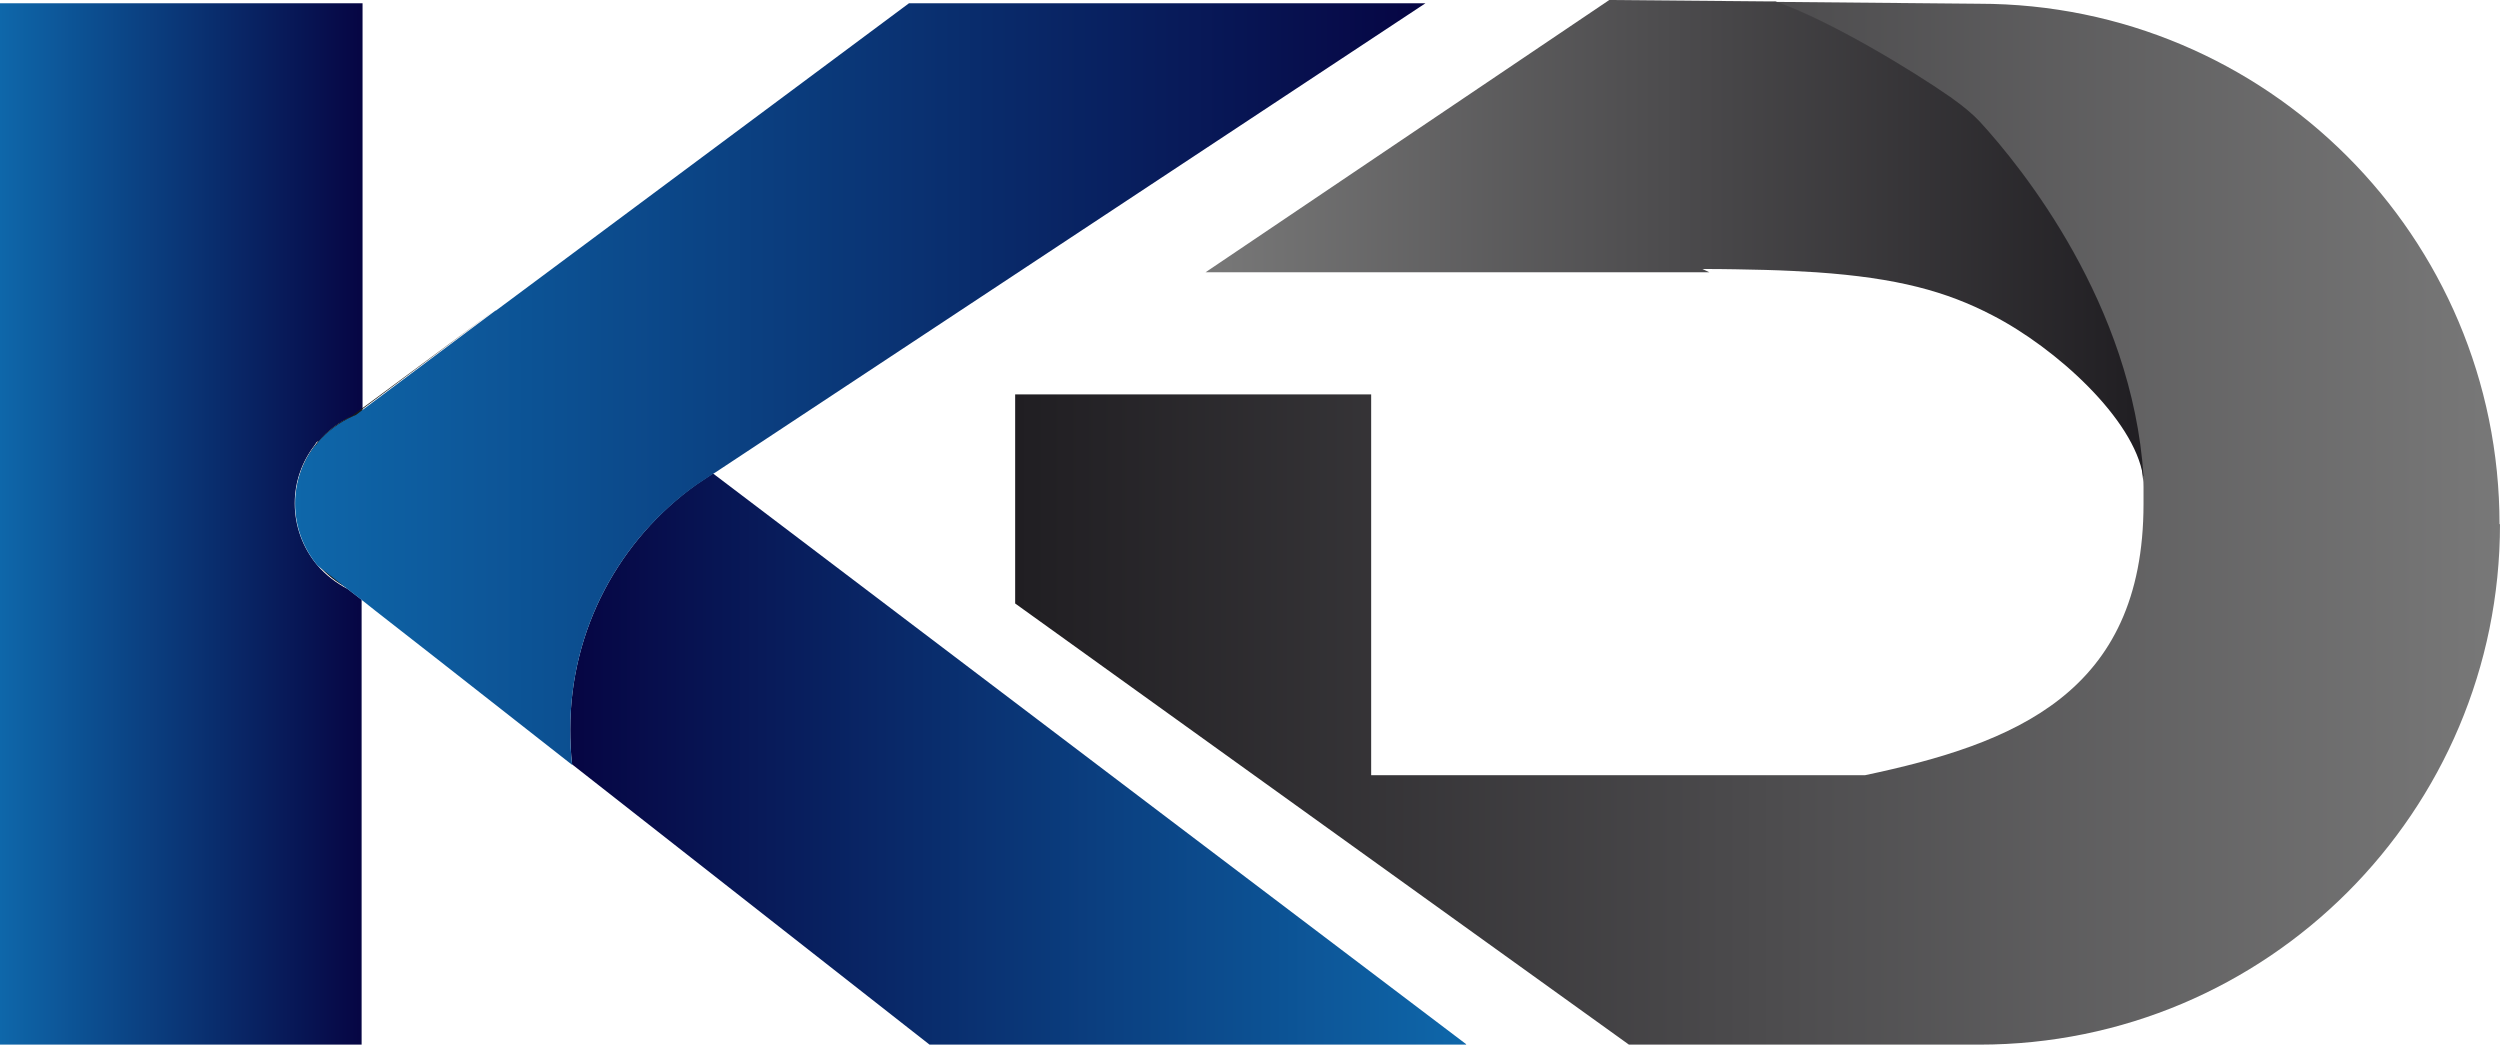
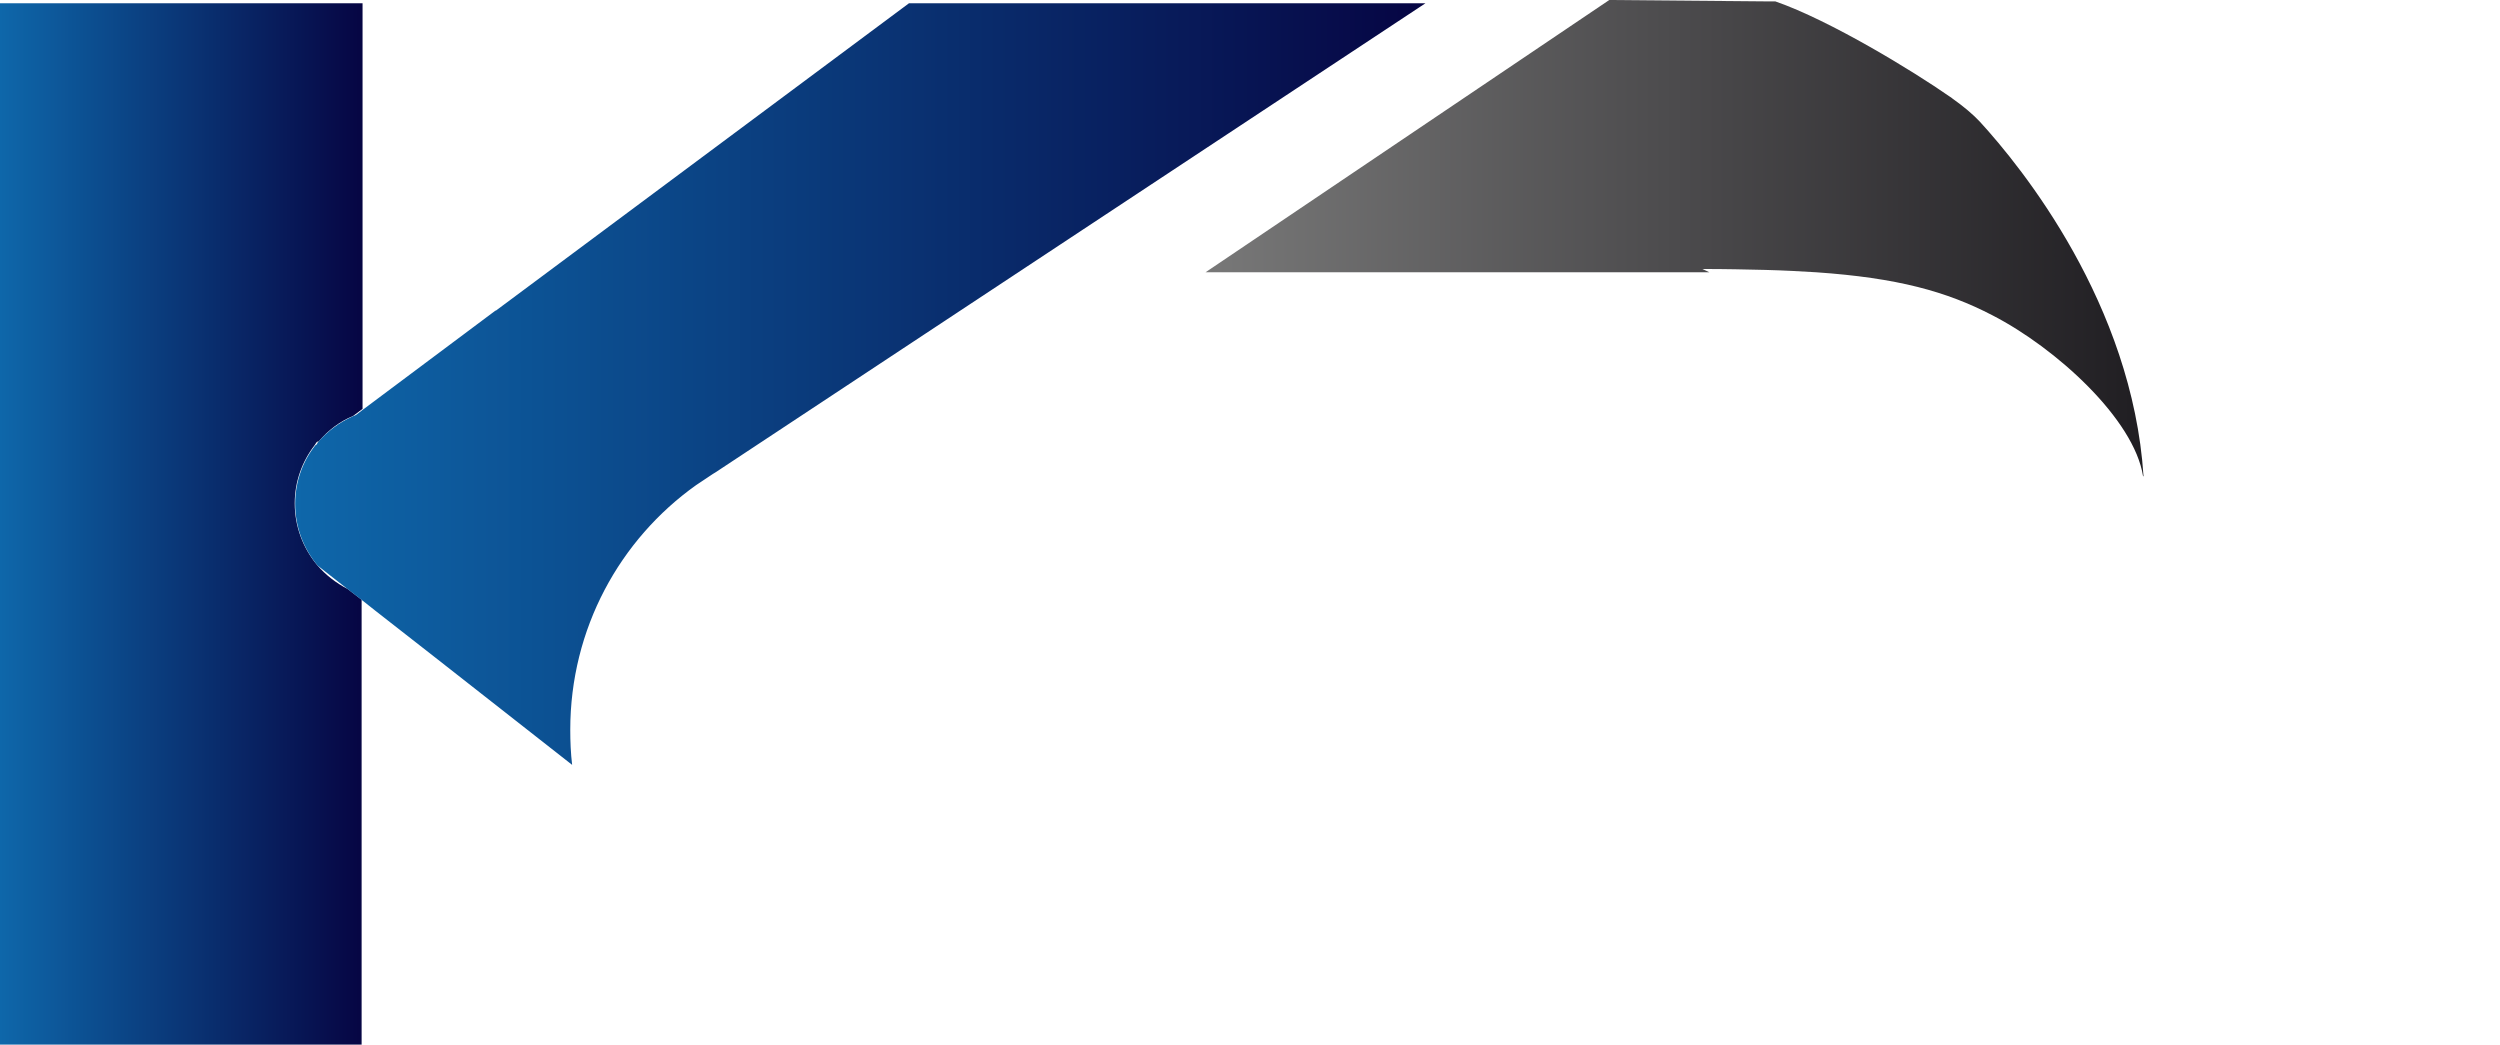
<svg xmlns="http://www.w3.org/2000/svg" xmlns:xlink="http://www.w3.org/1999/xlink" id="Capa_2" data-name="Capa 2" viewBox="0 0 53.44 22.33">
  <defs>
    <style>
      .cls-1 {
        fill: url(#Degradado_sin_nombre_10-2);
      }

      .cls-1, .cls-2, .cls-3, .cls-4, .cls-5, .cls-6, .cls-7 {
        stroke-width: 0px;
      }

      .cls-2 {
        fill: #7a7a7a;
      }

      .cls-3 {
        fill: url(#Degradado_sin_nombre_15);
      }

      .cls-4 {
        fill: url(#Degradado_sin_nombre_16);
      }

      .cls-5 {
        fill: url(#Degradado_sin_nombre_9);
      }

      .cls-6 {
        fill: url(#Degradado_sin_nombre_10);
      }

      .cls-7 {
        fill: #181818;
      }
    </style>
    <linearGradient id="Degradado_sin_nombre_10" data-name="Degradado sin nombre 10" x1="0" y1="11.2" x2="7.75" y2="11.2" gradientUnits="userSpaceOnUse">
      <stop offset="0" stop-color="#0e67aa" />
      <stop offset="1" stop-color="#060543" />
    </linearGradient>
    <linearGradient id="Degradado_sin_nombre_9" data-name="Degradado sin nombre 9" x1="12.2" y1="16.23" x2="31.34" y2="16.23" gradientUnits="userSpaceOnUse">
      <stop offset="0" stop-color="#060543" />
      <stop offset="1" stop-color="#0e67aa" />
    </linearGradient>
    <linearGradient id="Degradado_sin_nombre_10-2" data-name="Degradado sin nombre 10" x1="6.32" y1="8.2" x2="30.47" y2="8.2" xlink:href="#Degradado_sin_nombre_10" />
    <linearGradient id="Degradado_sin_nombre_15" data-name="Degradado sin nombre 15" x1="21.7" y1="11.18" x2="53.44" y2="11.18" gradientUnits="userSpaceOnUse">
      <stop offset="0" stop-color="#201e22" />
      <stop offset="1" stop-color="#787878" />
    </linearGradient>
    <linearGradient id="Degradado_sin_nombre_16" data-name="Degradado sin nombre 16" x1="25.77" y1="5.09" x2="45.81" y2="5.09" gradientUnits="userSpaceOnUse">
      <stop offset="0" stop-color="#787878" />
      <stop offset="1" stop-color="#201e22" />
    </linearGradient>
  </defs>
  <g id="Capa_1-2" data-name="Capa 1">
    <g>
      <g>
        <path class="cls-6" d="m6.8,9.43l-.04.03h0s-.02.04-.03.05c-.27.35-.43.78-.43,1.25,0,.5.18.96.48,1.32.18.21.4.38.65.51l.3.23v9.51H0V.07h7.75v8.67l-.2.15c-.29.12-.54.31-.74.55Z" />
-         <path class="cls-7" d="m7.75,8.73v4.08l-.3-.23c-.25-.12-.47-.3-.65-.51-.3-.36-.48-.82-.48-1.32,0-.47.16-.91.43-1.25,0-.01.02-.02.03-.04h0s.04-.04.04-.04c.2-.23.45-.42.74-.55l.2-.15Z" />
-         <path class="cls-5" d="m31.34,22.33h-11.47l-.46-.36-7.18-5.63c-.03-.25-.04-.5-.04-.75,0-2.15,1.06-4.06,2.69-5.23l.36-.24,9.55,7.24,6.55,4.96Z" />
        <path class="cls-1" d="m30.47.07l-15.18,10.03s0,0,0,0l-.05.03-.36.24c-1.63,1.16-2.69,3.07-2.69,5.23,0,.25.01.5.04.75l-2.92-2.29-1.28-1-.29-.23-.3-.23-.65-.51c-.3-.36-.48-.82-.48-1.32,0-.47.16-.91.43-1.25l.03-.02h0s.02-.04.03-.05c.2-.23.45-.42.74-.55.02-.01.05-.02.07-.03l.13-.1,2.85-2.13h.01S19.43.07,19.43.07h11.04Z" />
        <path class="cls-7" d="m6.8,9.43s-.02.03-.03.04h0s.04-.04.04-.04Z" />
-         <path class="cls-7" d="m10.59,6.62l-2.85,2.13-.13.1s-.05.02-.07.03l.2-.15,2.85-2.11Z" />
-         <path class="cls-2" d="m6.78,9.48l-.03.02s.02-.02.03-.04h0Z" />
      </g>
      <g>
-         <path class="cls-3" d="m53.44,11.2c0,6.15-4.98,11.13-11.13,11.13h-7.49l-13.12-9.43v-4.47h7.61v8.14h10.56c3.17-.67,5.95-1.74,5.95-5.8,0-.12,0-.24,0-.36h0c0-.07,0-.14-.02-.22-.23-3.68-2.59-6.6-3.5-7.58-.14-.15-.34-.32-.58-.49-.02-.02-.05-.03-.07-.05-.76-.53-2.54-1.62-3.72-2.03l4.37.04c6.15,0,11.13,4.98,11.13,11.13Z" />
        <path class="cls-4" d="m45.81,10.18c-.19-1.22-1.86-2.74-3.22-3.44-.98-.51-2.03-.8-3.77-.92-.33-.02-.69-.04-1.08-.05-.41-.01-.86-.02-1.35-.02l.15.07h-10.77L34.4,0l3.38.03h.17c1.18.41,2.96,1.5,3.72,2.03.03.02.05.03.07.05.24.17.44.34.58.49.9.98,3.26,3.9,3.5,7.58Z" />
      </g>
    </g>
  </g>
</svg>